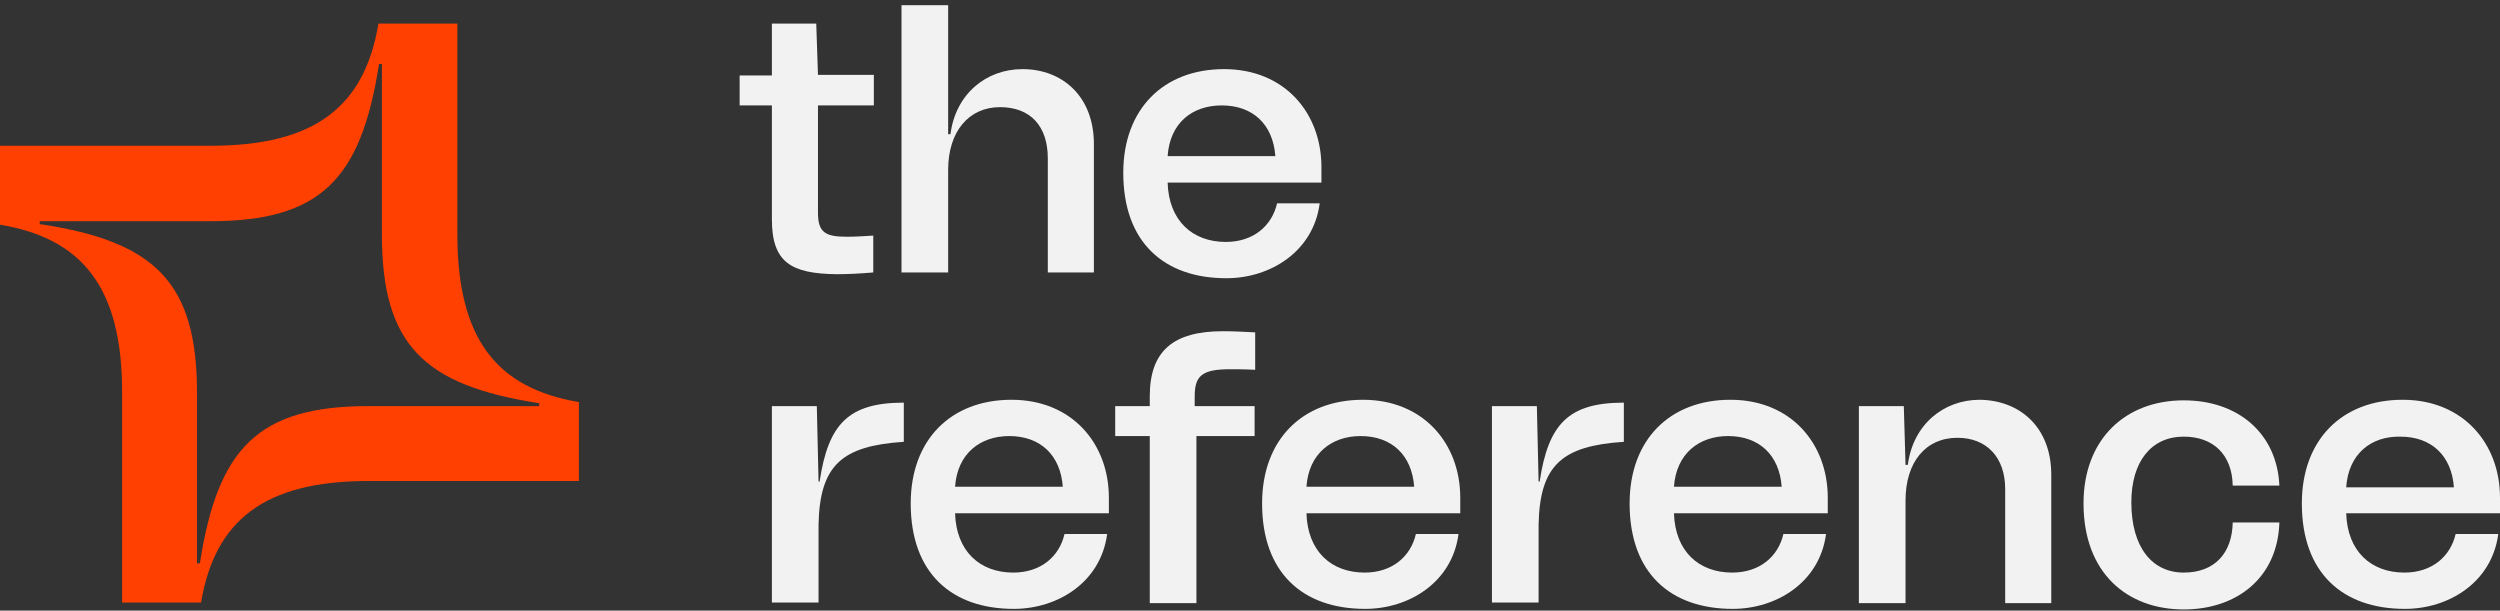
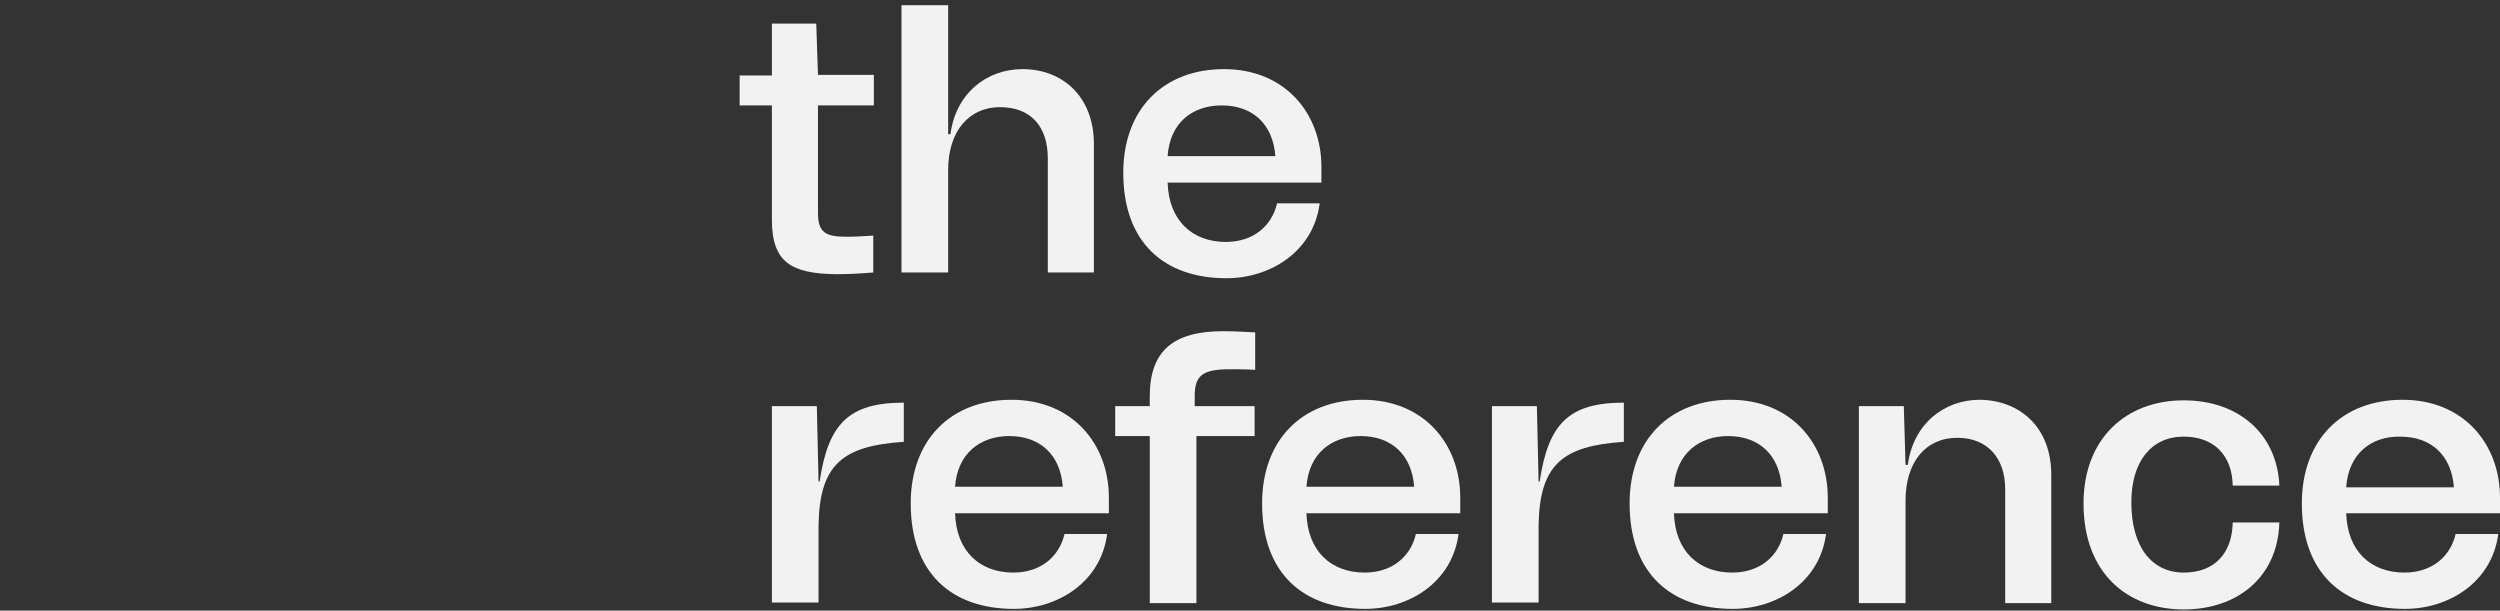
<svg xmlns="http://www.w3.org/2000/svg" width="434" height="106" viewBox="0 0 434 106" fill="none">
  <rect x="0" y="0" width="434" height="106" fill="#333333" stroke="none" />
  <g clip-path="url(#clip0)">
    <path d="M151.6 18.3H142V36.9C142 40.3 143.2 41.1 147 41.1C148.5 41.1 149.9 41 151.6 40.9V47.3C149.2 47.5 147.1 47.6 145.2 47.6C137.4 47.5 134 45.6 134 38.1V18.3H128.4V13.1H134V4.1H141.7L142 13H151.7V18.3H151.6Z" fill="#F2F2F2" />
    <path d="M189.9 25V47.3H181.9V27.5C181.9 21.9 178.9 18.6 173.6 18.6C168.2 18.6 164.6 22.8 164.6 29.5V47.3H156.5V0.9H164.6V23.3H165C165.9 16.3 171.2 12 177.5 12C184.5 12 189.9 16.8 189.9 25Z" fill="#F2F2F2" />
    <path d="M229.3 31.7H202.7C202.9 38.3 207 42 212.8 42C217.6 42 220.8 39.2 221.7 35.3H229.1C228 43.7 220.5 48.3 212.9 48.3C202.1 48.3 195 42.1 195 30C195 18.9 202 12 212.5 12C223 12 229.4 19.6 229.4 29V31.7H229.3ZM202.7 27.1H221.4C221 21.6 217.5 18.3 212.1 18.3C207 18.3 203.1 21.3 202.7 27.1Z" fill="#F2F2F2" />
    <path d="M142.3 83.5C143.8 73.6 147.3 69.9 156.9 69.9V76.7C146.2 77.4 142.3 80.7 142.1 91.1V104.6H134V70.5H141.8L142.1 83.6H142.3V83.5Z" fill="#F2F2F2" />
    <path d="M192.4 89.1H165.8C166 95.7 170.1 99.4 175.9 99.4C180.7 99.4 183.9 96.6 184.8 92.7H192.2C191.1 101.1 183.6 105.7 176 105.7C165.2 105.7 158.1 99.5 158.1 87.4C158.1 76.3 165.1 69.4 175.6 69.4C186.1 69.4 192.5 77 192.5 86.4V89.1H192.4ZM165.8 84.5H184.5C184.1 79 180.6 75.7 175.2 75.7C170.2 75.7 166.2 78.7 165.8 84.5Z" fill="#F2F2F2" />
    <path d="M207.4 68.8V70.5H217.8V75.7H207.7V104.7H199.6V75.7H193.6V70.5H199.6V68.8C199.6 60.9 203.7 57.5 212.3 57.5C214.1 57.5 216.1 57.6 217.9 57.7V64.2C216.2 64.1 214.7 64.1 213.5 64.1C208.6 64.1 207.4 65.3 207.4 68.8Z" fill="#F2F2F2" />
    <path d="M253.4 89.1H226.8C227 95.7 231.1 99.4 236.9 99.4C241.7 99.4 244.9 96.6 245.8 92.7H253.2C252.1 101.1 244.6 105.7 237 105.7C226.2 105.7 219.1 99.5 219.1 87.4C219.1 76.3 226.1 69.4 236.6 69.4C247.1 69.4 253.5 77 253.5 86.4V89.1H253.4ZM226.8 84.5H245.5C245.1 79 241.6 75.7 236.2 75.7C231.2 75.7 227.2 78.7 226.8 84.5Z" fill="#F2F2F2" />
    <path d="M267.3 83.5C268.8 73.6 272.3 69.9 281.9 69.9V76.7C271.2 77.4 267.3 80.7 267.1 91.1V104.6H259V70.5H266.8L267.1 83.6H267.3V83.5Z" fill="#F2F2F2" />
    <path d="M317.2 89.1H290.6C290.8 95.7 294.9 99.4 300.7 99.4C305.5 99.4 308.7 96.6 309.6 92.7H317C315.9 101.1 308.4 105.7 300.8 105.7C290 105.7 282.9 99.5 282.9 87.4C282.9 76.3 289.9 69.4 300.4 69.4C310.9 69.4 317.3 77 317.3 86.4V89.1H317.2ZM290.6 84.5H309.3C308.9 79 305.4 75.7 300 75.7C295 75.7 291 78.7 290.6 84.5Z" fill="#F2F2F2" />
    <path d="M356.1 82.4V104.7H348.1V84.9C348.1 79.4 344.9 76 339.8 76C334.3 76 330.8 80.2 330.8 86.9V104.7H322.7V70.5H330.5L330.8 80.7H331.2C332.1 73.7 337.4 69.4 343.7 69.4C350.7 69.5 356.1 74.2 356.1 82.4Z" fill="#F2F2F2" />
    <path d="M379.1 69.5C388.6 69.5 395.3 75.3 395.7 84.3H387.6C387.5 78.9 384.2 75.8 379.1 75.8C373.4 75.8 370 80.2 370 87.2C370 95 373.6 99.4 379.1 99.4C384.5 99.4 387.5 96 387.6 90.7H395.7C395.4 100.4 388.2 105.8 379.1 105.8C369.3 105.8 361.7 99.5 361.7 87.4C361.7 76.2 369 69.5 379.1 69.5Z" fill="#F2F2F2" />
    <path d="M433.9 89.1H407.3C407.5 95.7 411.6 99.4 417.4 99.4C422.2 99.4 425.4 96.6 426.3 92.7H433.7C432.6 101.1 425.1 105.7 417.5 105.7C406.7 105.7 399.6 99.5 399.6 87.4C399.6 76.3 406.6 69.4 417.1 69.4C427.6 69.4 434 77 434 86.4V89.1H433.9ZM407.3 84.6H426C425.6 79.1 422.1 75.8 416.7 75.8C411.7 75.7 407.7 78.7 407.3 84.6Z" fill="#F2F2F2" />
-     <path d="M79.4 40.7V4.1H65.7C63.3 18.4 54.8 25.3 36.6 25.3H0V39C14.3 41.4 21.2 49.9 21.2 68.1V104.6H34.9C37.3 90.4 45.8 83.5 64 83.5H100.5V69.8C86.2 67.4 79.4 58.8 79.4 40.7ZM93.6 70.5H64C44.8 70.5 37.8 77.8 34.7 97.8H34.2V68.2C34.2 49 26.9 41.9 6.9 38.9V38.4H36.5C55.7 38.4 62.7 31.1 65.8 11.1H66.3V40.7C66.3 59.9 73.6 66.9 93.6 70V70.5Z" fill="#FF4000" />
  </g>
  <defs>
    <clipPath id="clip0">
      <rect width="433.9" height="104.9" fill="white" transform="translate(0 0.9)" />
    </clipPath>
  </defs>
</svg>